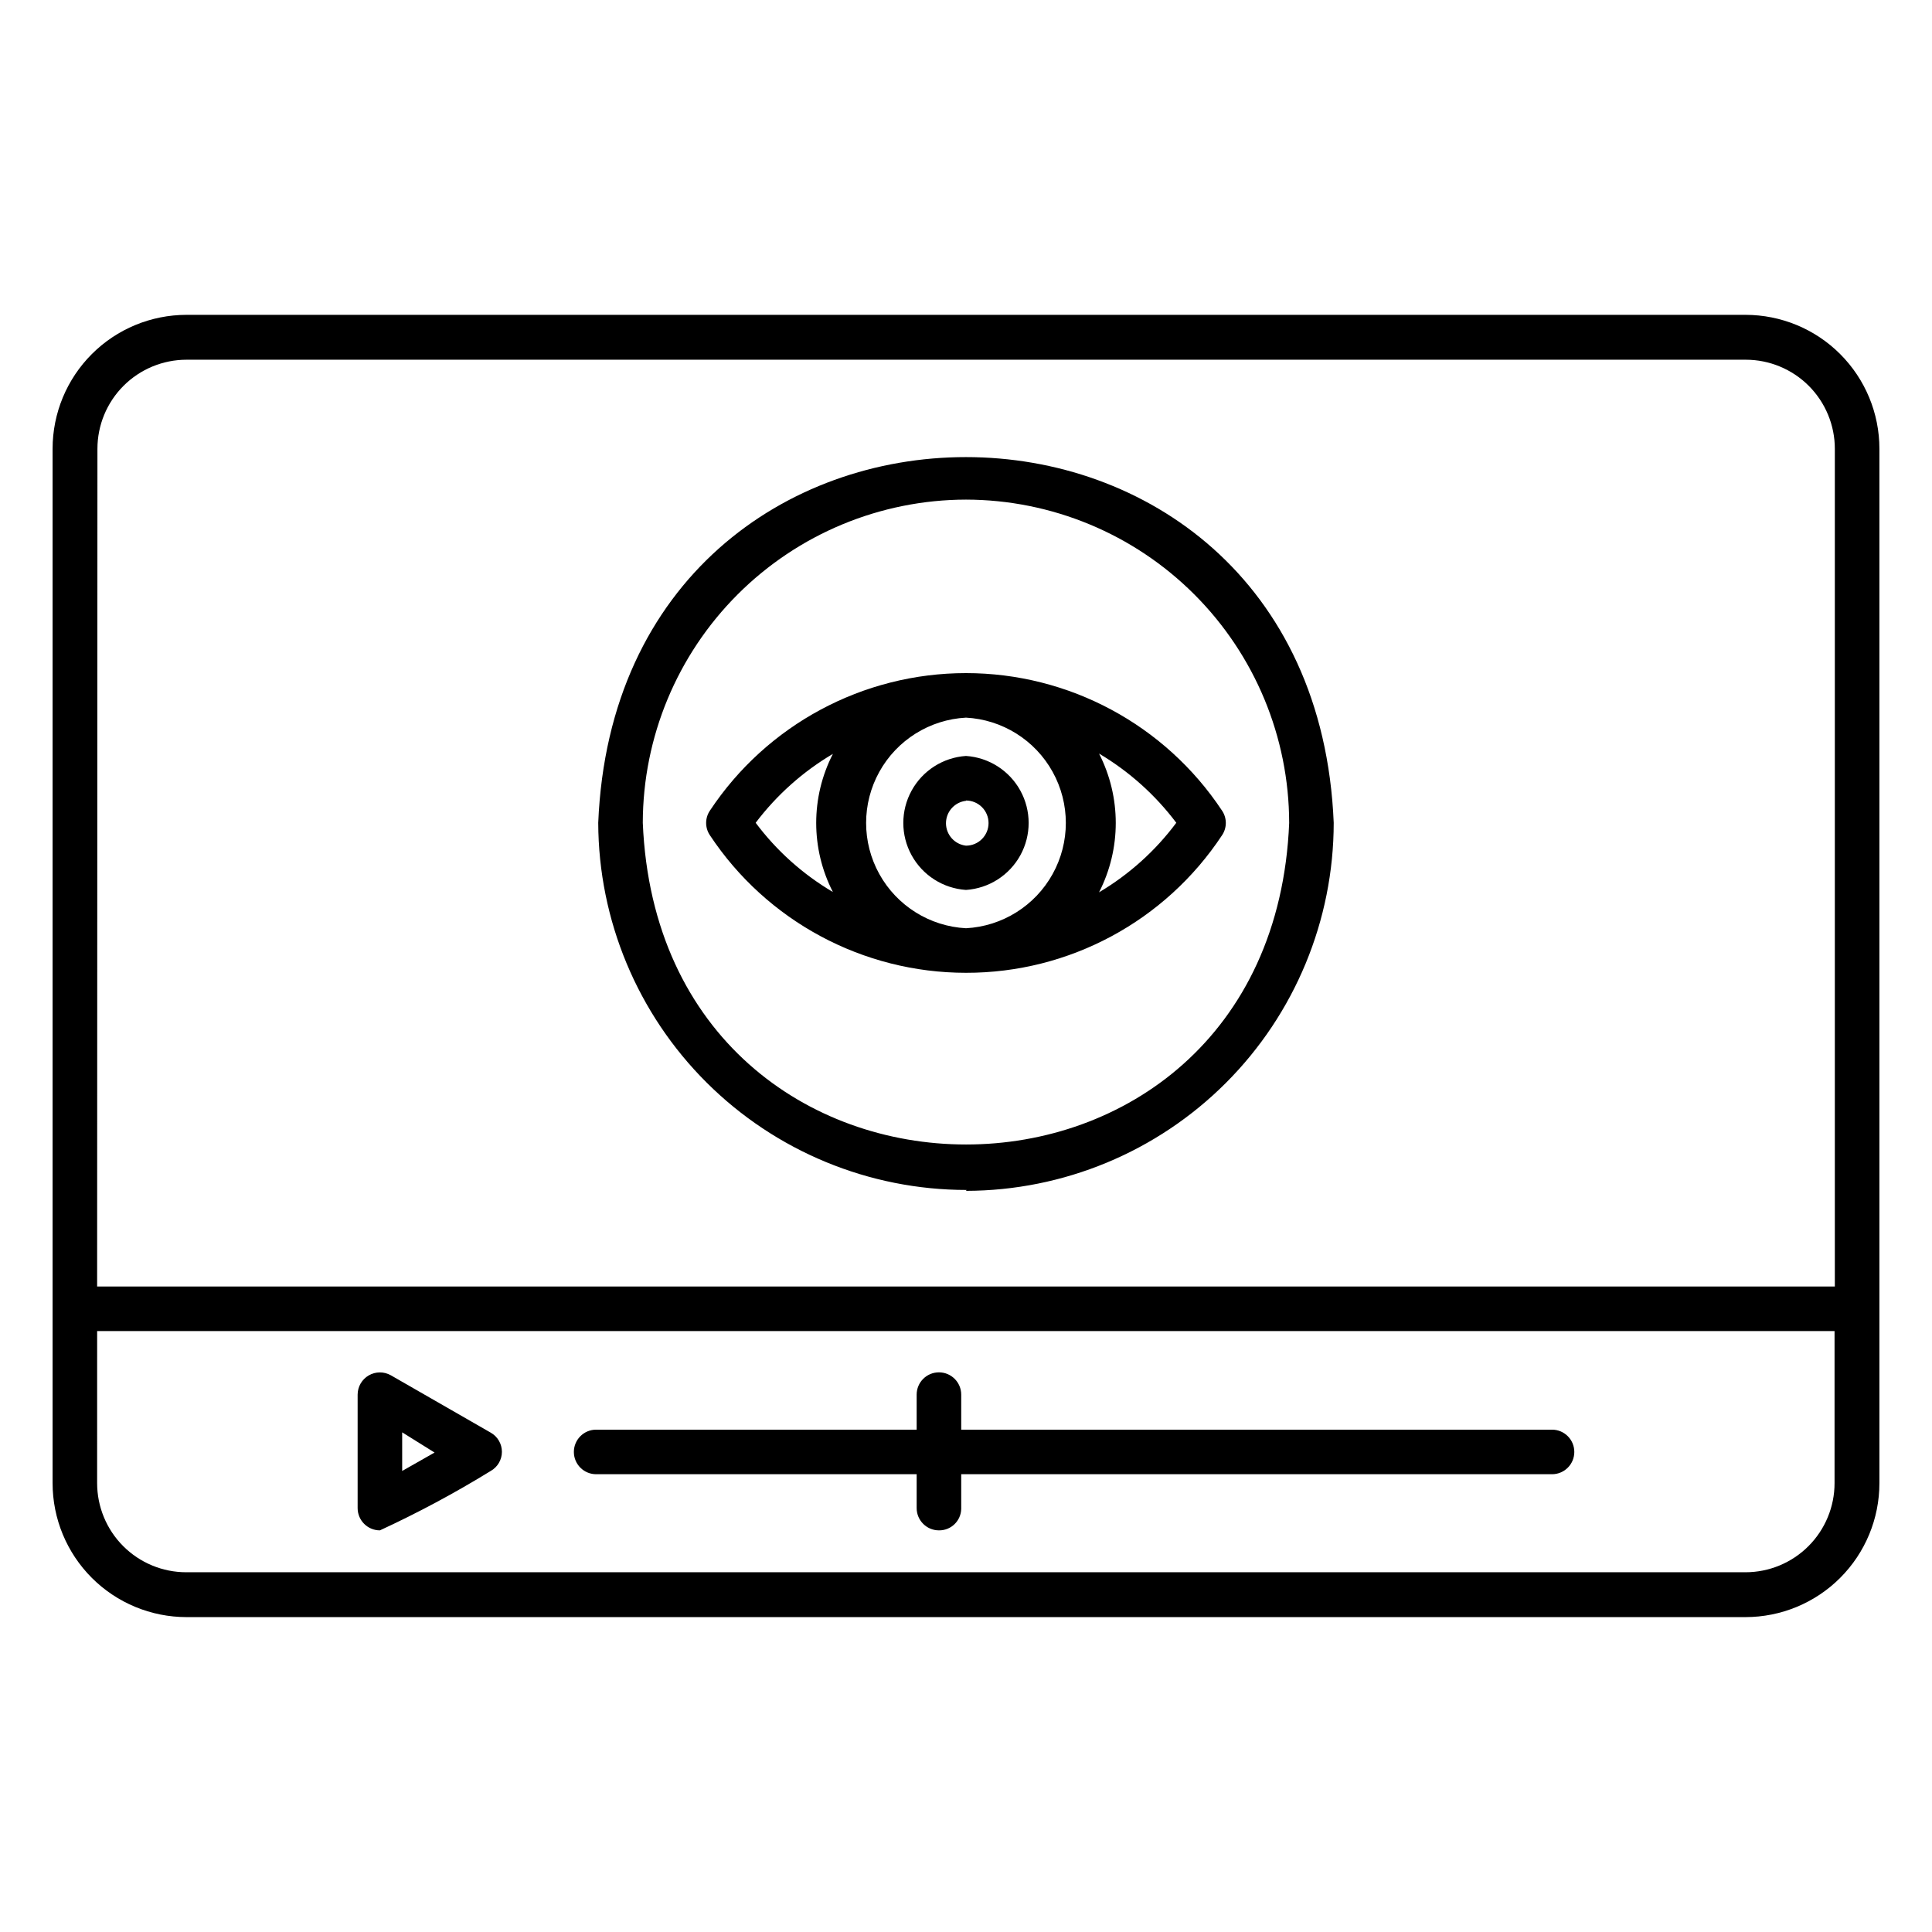
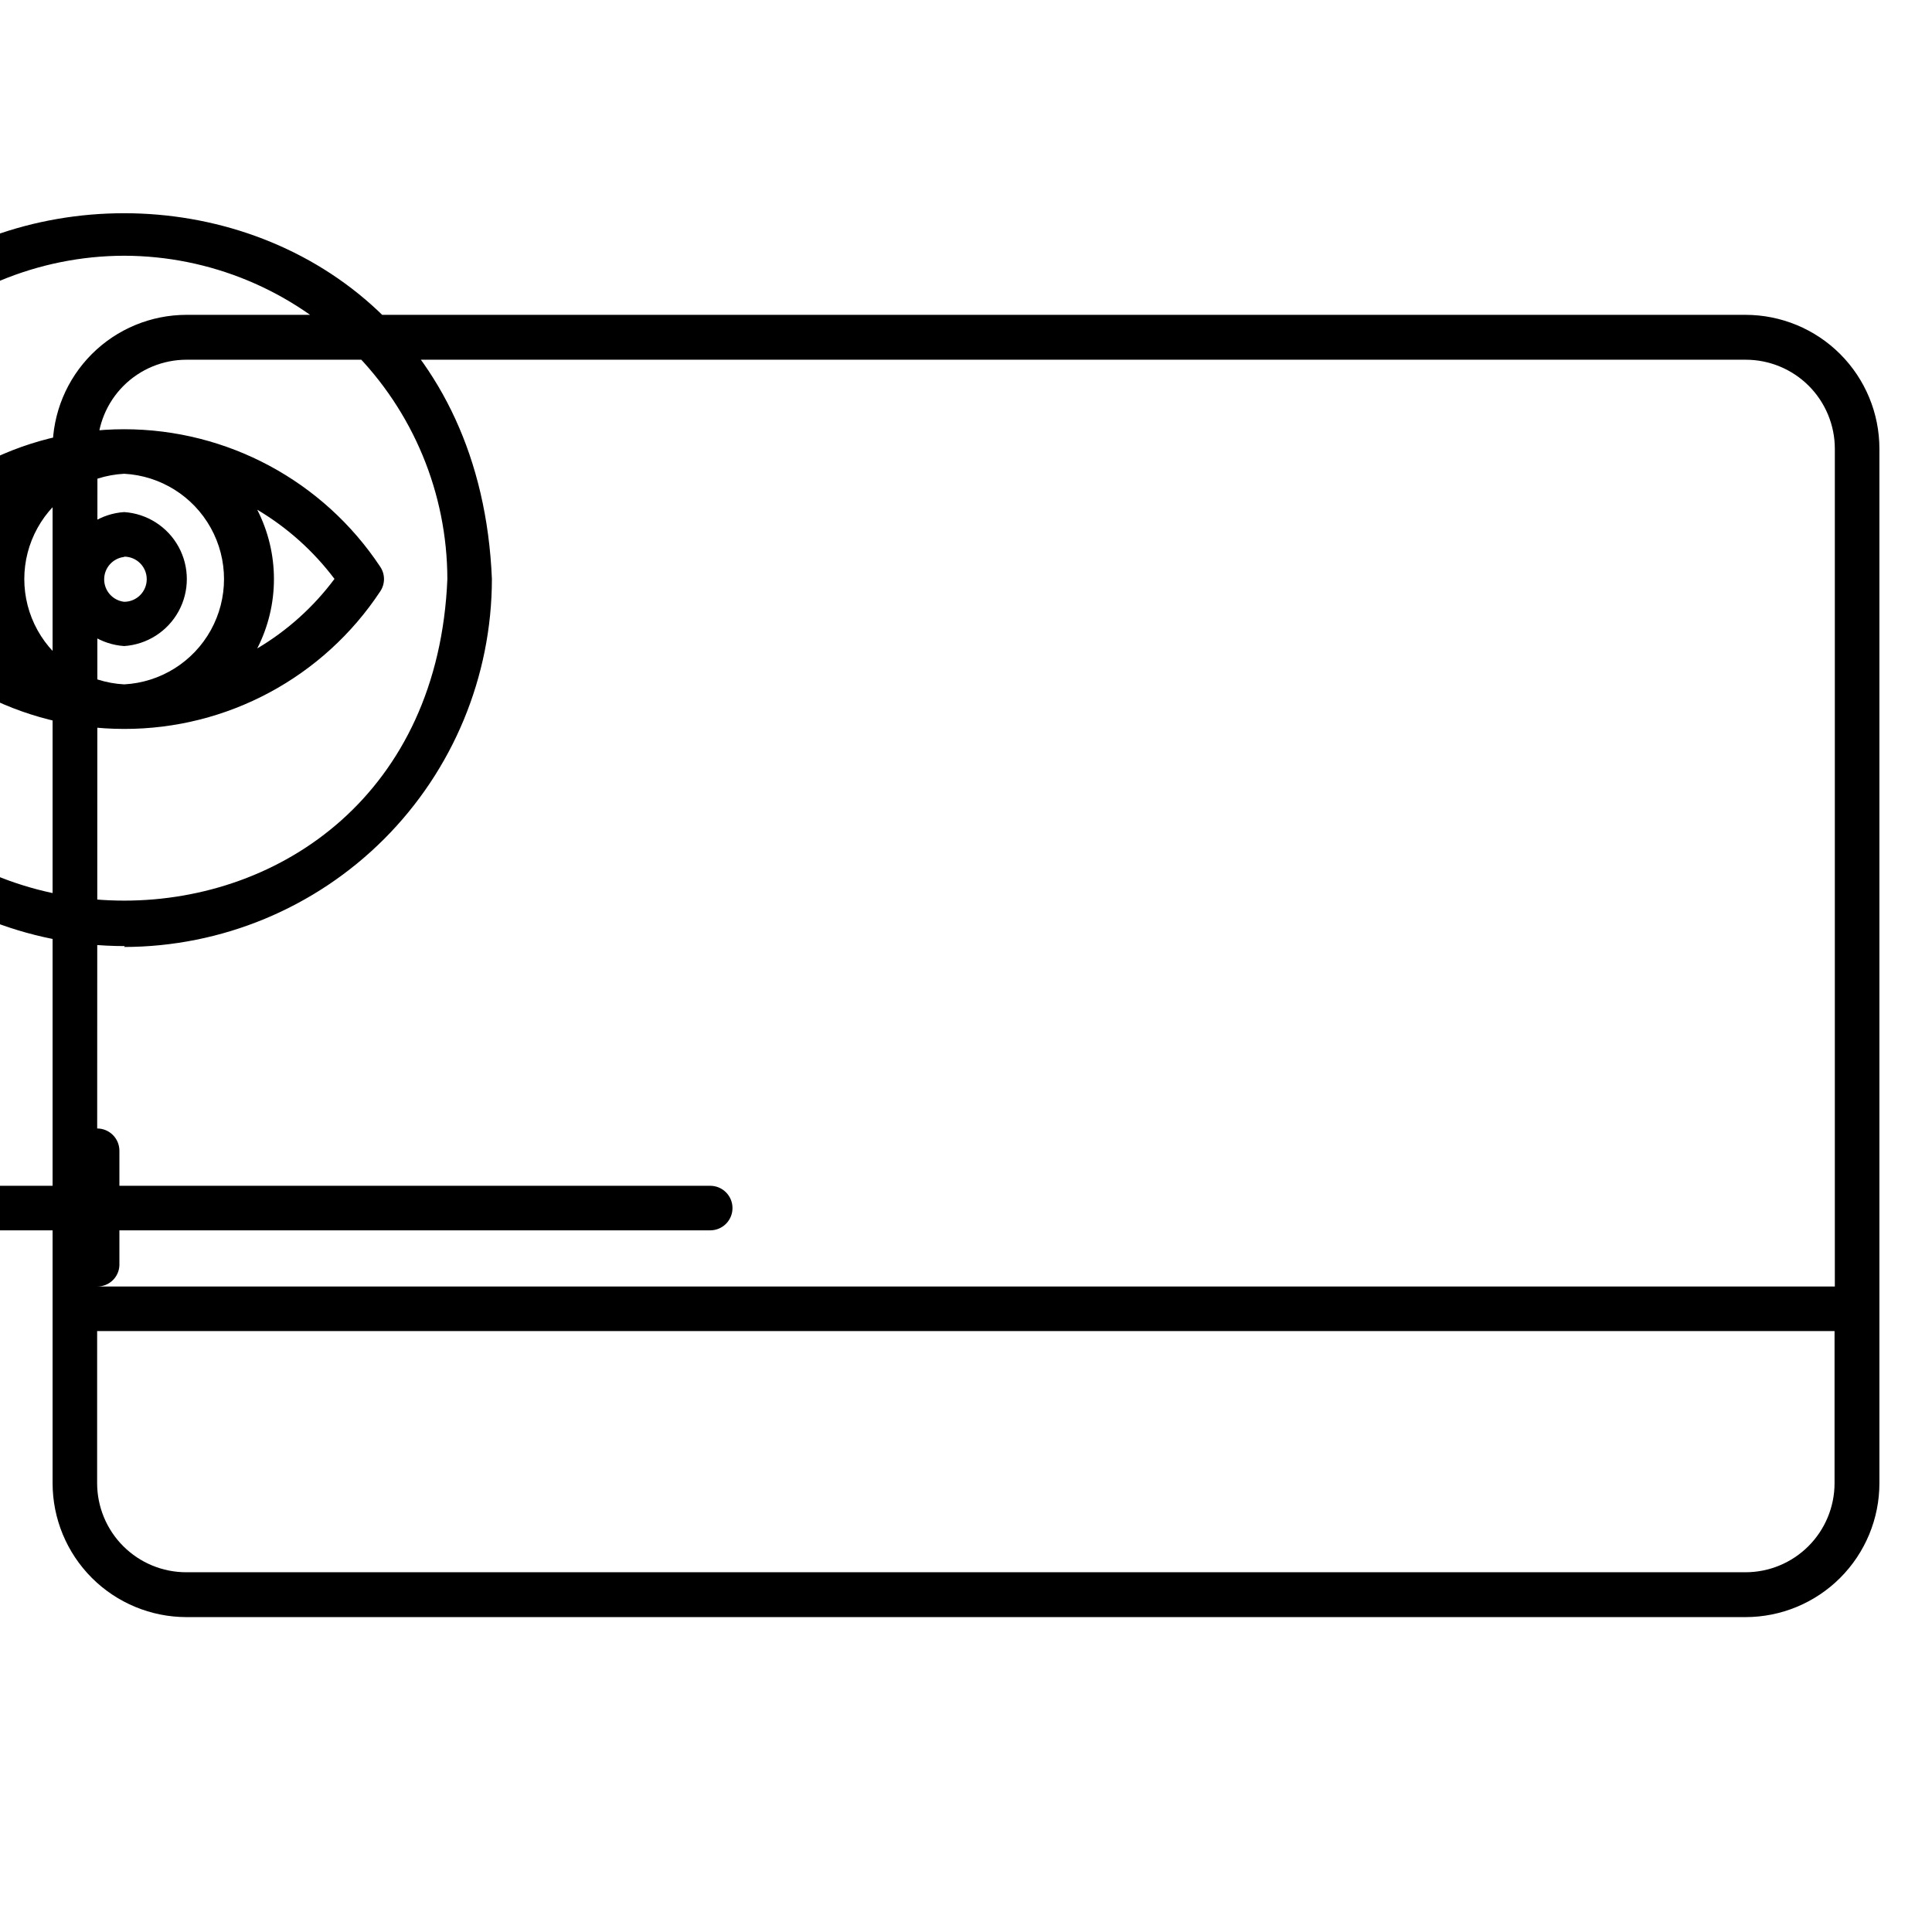
<svg xmlns="http://www.w3.org/2000/svg" fill="#000000" width="800px" height="800px" version="1.1" viewBox="144 144 512 512">
-   <path d="m606.56 572.55h-413.12c-9.418 0-18.445-3.742-25.105-10.398-6.656-6.66-10.398-15.691-10.398-25.105v-274.11c0-9.414 3.742-18.445 10.398-25.102 6.66-6.66 15.688-10.398 25.105-10.398h413.12c9.418 0 18.449 3.738 25.105 10.398 6.66 6.656 10.398 15.688 10.398 25.102v274.11c0 9.414-3.738 18.445-10.398 25.105-6.656 6.656-15.688 10.398-25.105 10.398zm-436.82-35.504c0 6.262 2.488 12.27 6.918 16.699 4.426 4.43 10.434 6.918 16.699 6.918h413.2c6.266 0 12.273-2.488 16.699-6.918 4.43-4.43 6.918-10.438 6.918-16.699v-40.305h-460.43zm0-52.113h460.51v-221.99c0-6.262-2.488-12.27-6.914-16.699-4.43-4.426-10.438-6.914-16.699-6.914h-413.2c-6.266 0-12.27 2.488-16.699 6.914-4.43 4.43-6.918 10.438-6.918 16.699zm223.09 64.629c-3.262 0-5.906-2.644-5.906-5.902v-8.977h-84.938c-3.262 0-5.906-2.641-5.906-5.902 0-3.262 2.644-5.906 5.906-5.906h84.938v-9.285c0-3.262 2.644-5.906 5.906-5.906 3.258 0 5.902 2.644 5.902 5.906v9.289l156.57-0.004c3.262 0 5.906 2.644 5.906 5.906 0 3.262-2.644 5.902-5.906 5.902h-156.57v9.211c-0.086 3.188-2.715 5.711-5.902 5.668zm-148.15 0c-3.262 0-5.902-2.644-5.902-5.902v-30.07c0.004-2.102 1.125-4.035 2.938-5.09 1.816-1.055 4.051-1.062 5.879-0.027l26.449 15.191c1.832 1.031 2.969 2.973 2.969 5.078 0 2.106-1.137 4.047-2.969 5.078-9.469 5.824-19.273 11.082-29.363 15.742zm5.902-25.977v10.234l8.582-4.879zm149.57-64.234c-25.836 0-50.613-10.242-68.91-28.48-18.301-18.238-28.621-42.984-28.703-68.82 5.352-129.26 189.56-129.18 194.91 0-0.02 25.848-10.293 50.633-28.562 68.918s-43.043 28.574-68.891 28.617zm-0.156-182.95c-22.703 0.043-44.465 9.078-60.516 25.133-16.055 16.055-25.094 37.812-25.133 60.516 4.723 113.67 166.65 113.67 171.3 0h-0.004c-0.039-22.703-9.078-44.461-25.129-60.516-16.055-16.055-37.816-25.09-60.516-25.133zm0 125.4c-27.301 0-52.781-13.688-67.859-36.445-1.336-1.973-1.336-4.562 0-6.535 15.078-22.758 40.559-36.441 67.859-36.441 27.297 0 52.777 13.684 67.855 36.441 1.336 1.973 1.336 4.562 0 6.535-15.047 22.789-40.547 36.488-67.855 36.445zm0-67.621c-9.621 0.512-18.297 5.941-22.965 14.363-4.668 8.426-4.668 18.66 0 27.086 4.668 8.426 13.344 13.852 22.965 14.363 9.617-0.512 18.293-5.938 22.961-14.363 4.668-8.426 4.668-18.66 0-27.086-4.668-8.422-13.344-13.852-22.961-14.363zm35.266 9.523v0.004c5.902 11.543 5.902 25.219 0 36.762 7.973-4.727 14.93-10.988 20.469-18.422-5.562-7.391-12.516-13.621-20.469-18.34zm-91 18.344c5.539 7.41 12.496 13.645 20.465 18.344-5.898-11.488-5.898-25.117 0-36.605-7.945 4.695-14.898 10.898-20.465 18.262zm55.734 17.793c-6.062-0.406-11.5-3.875-14.418-9.203-2.922-5.324-2.922-11.773 0-17.102 2.918-5.328 8.355-8.797 14.418-9.199 6.059 0.402 11.496 3.871 14.418 9.199 2.918 5.328 2.918 11.777 0 17.102-2.922 5.328-8.359 8.797-14.418 9.203zm0-23.617c-3.019 0.348-5.301 2.902-5.301 5.941s2.281 5.598 5.301 5.945c3.301 0 5.981-2.68 5.981-5.984 0-3.305-2.68-5.981-5.981-5.981z" />
+   <path d="m606.56 572.55h-413.12c-9.418 0-18.445-3.742-25.105-10.398-6.656-6.66-10.398-15.691-10.398-25.105v-274.11c0-9.414 3.742-18.445 10.398-25.102 6.66-6.66 15.688-10.398 25.105-10.398h413.12c9.418 0 18.449 3.738 25.105 10.398 6.66 6.656 10.398 15.688 10.398 25.102v274.11c0 9.414-3.738 18.445-10.398 25.105-6.656 6.656-15.688 10.398-25.105 10.398zm-436.82-35.504c0 6.262 2.488 12.27 6.918 16.699 4.426 4.43 10.434 6.918 16.699 6.918h413.2c6.266 0 12.273-2.488 16.699-6.918 4.43-4.43 6.918-10.438 6.918-16.699v-40.305h-460.43zm0-52.113h460.51v-221.99c0-6.262-2.488-12.27-6.914-16.699-4.43-4.426-10.438-6.914-16.699-6.914h-413.2c-6.266 0-12.27 2.488-16.699 6.914-4.43 4.43-6.918 10.438-6.918 16.699zc-3.262 0-5.906-2.644-5.906-5.902v-8.977h-84.938c-3.262 0-5.906-2.641-5.906-5.902 0-3.262 2.644-5.906 5.906-5.906h84.938v-9.285c0-3.262 2.644-5.906 5.906-5.906 3.258 0 5.902 2.644 5.902 5.906v9.289l156.57-0.004c3.262 0 5.906 2.644 5.906 5.906 0 3.262-2.644 5.902-5.906 5.902h-156.57v9.211c-0.086 3.188-2.715 5.711-5.902 5.668zm-148.15 0c-3.262 0-5.902-2.644-5.902-5.902v-30.07c0.004-2.102 1.125-4.035 2.938-5.09 1.816-1.055 4.051-1.062 5.879-0.027l26.449 15.191c1.832 1.031 2.969 2.973 2.969 5.078 0 2.106-1.137 4.047-2.969 5.078-9.469 5.824-19.273 11.082-29.363 15.742zm5.902-25.977v10.234l8.582-4.879zm149.57-64.234c-25.836 0-50.613-10.242-68.91-28.48-18.301-18.238-28.621-42.984-28.703-68.82 5.352-129.26 189.56-129.18 194.91 0-0.02 25.848-10.293 50.633-28.562 68.918s-43.043 28.574-68.891 28.617zm-0.156-182.95c-22.703 0.043-44.465 9.078-60.516 25.133-16.055 16.055-25.094 37.812-25.133 60.516 4.723 113.67 166.65 113.67 171.3 0h-0.004c-0.039-22.703-9.078-44.461-25.129-60.516-16.055-16.055-37.816-25.09-60.516-25.133zm0 125.4c-27.301 0-52.781-13.688-67.859-36.445-1.336-1.973-1.336-4.562 0-6.535 15.078-22.758 40.559-36.441 67.859-36.441 27.297 0 52.777 13.684 67.855 36.441 1.336 1.973 1.336 4.562 0 6.535-15.047 22.789-40.547 36.488-67.855 36.445zm0-67.621c-9.621 0.512-18.297 5.941-22.965 14.363-4.668 8.426-4.668 18.66 0 27.086 4.668 8.426 13.344 13.852 22.965 14.363 9.617-0.512 18.293-5.938 22.961-14.363 4.668-8.426 4.668-18.66 0-27.086-4.668-8.422-13.344-13.852-22.961-14.363zm35.266 9.523v0.004c5.902 11.543 5.902 25.219 0 36.762 7.973-4.727 14.93-10.988 20.469-18.422-5.562-7.391-12.516-13.621-20.469-18.34zm-91 18.344c5.539 7.41 12.496 13.645 20.465 18.344-5.898-11.488-5.898-25.117 0-36.605-7.945 4.695-14.898 10.898-20.465 18.262zm55.734 17.793c-6.062-0.406-11.5-3.875-14.418-9.203-2.922-5.324-2.922-11.773 0-17.102 2.918-5.328 8.355-8.797 14.418-9.199 6.059 0.402 11.496 3.871 14.418 9.199 2.918 5.328 2.918 11.777 0 17.102-2.922 5.328-8.359 8.797-14.418 9.203zm0-23.617c-3.019 0.348-5.301 2.902-5.301 5.941s2.281 5.598 5.301 5.945c3.301 0 5.981-2.68 5.981-5.984 0-3.305-2.68-5.981-5.981-5.981z" />
</svg>